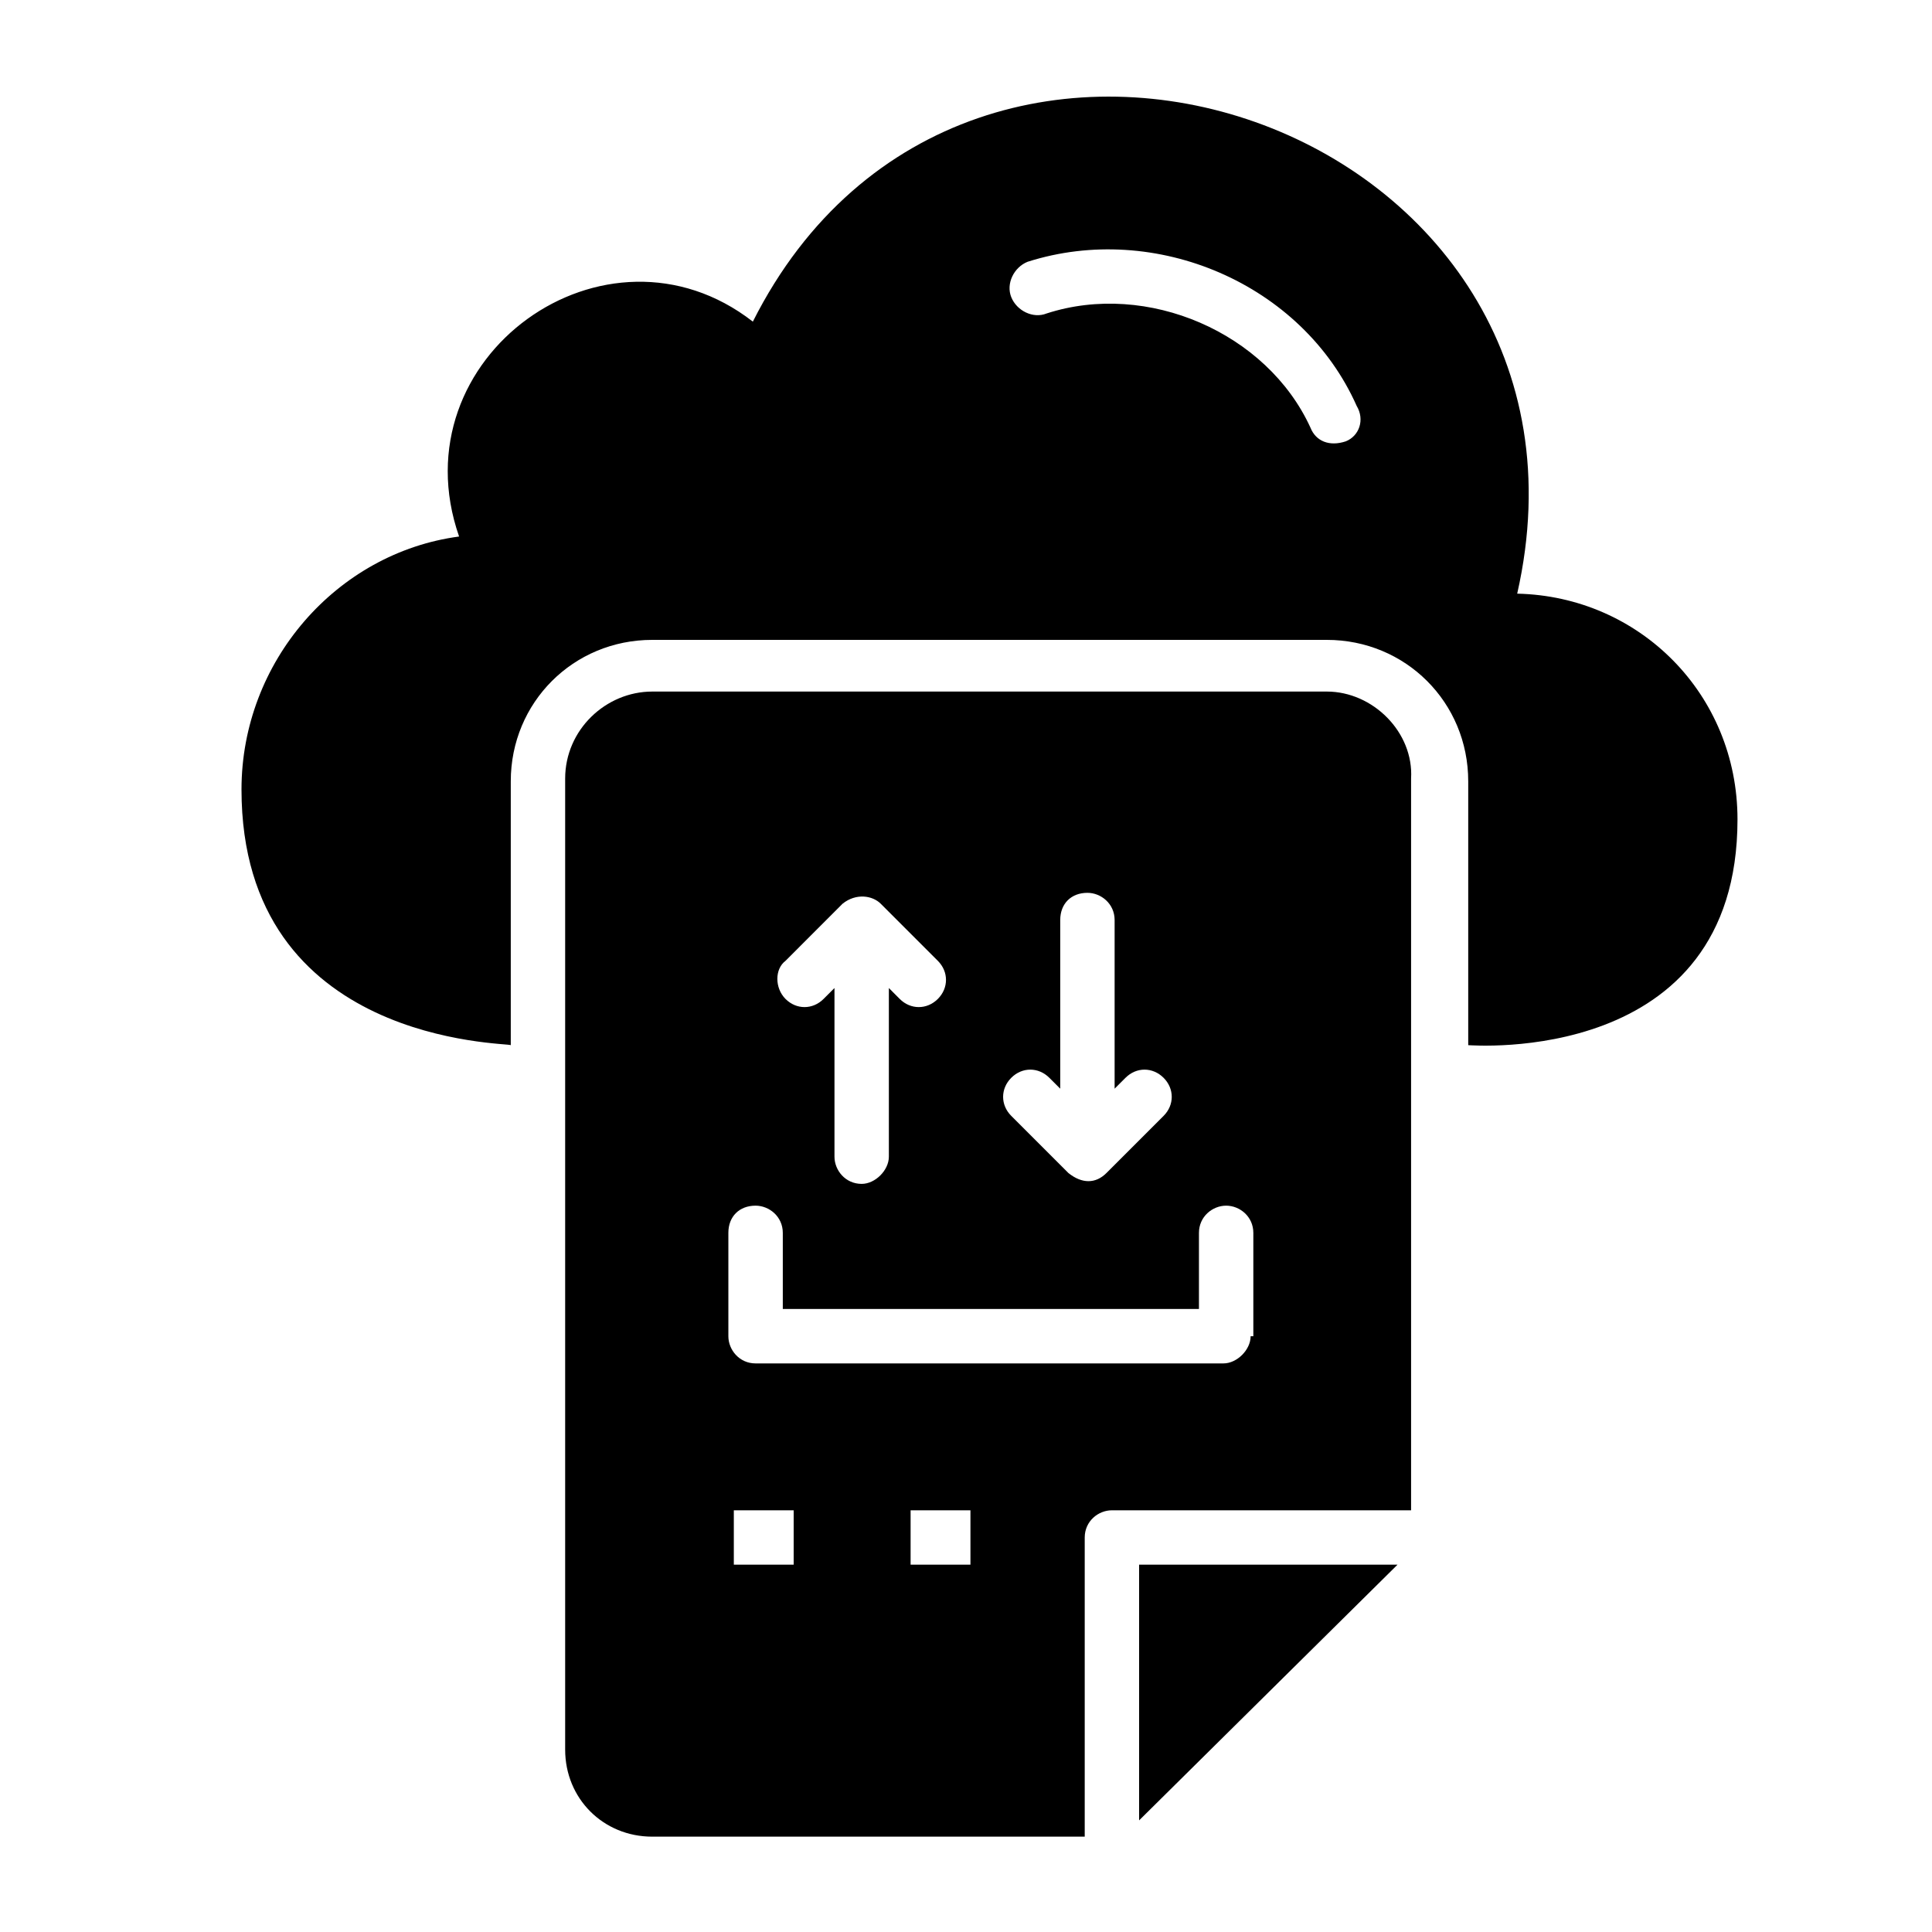
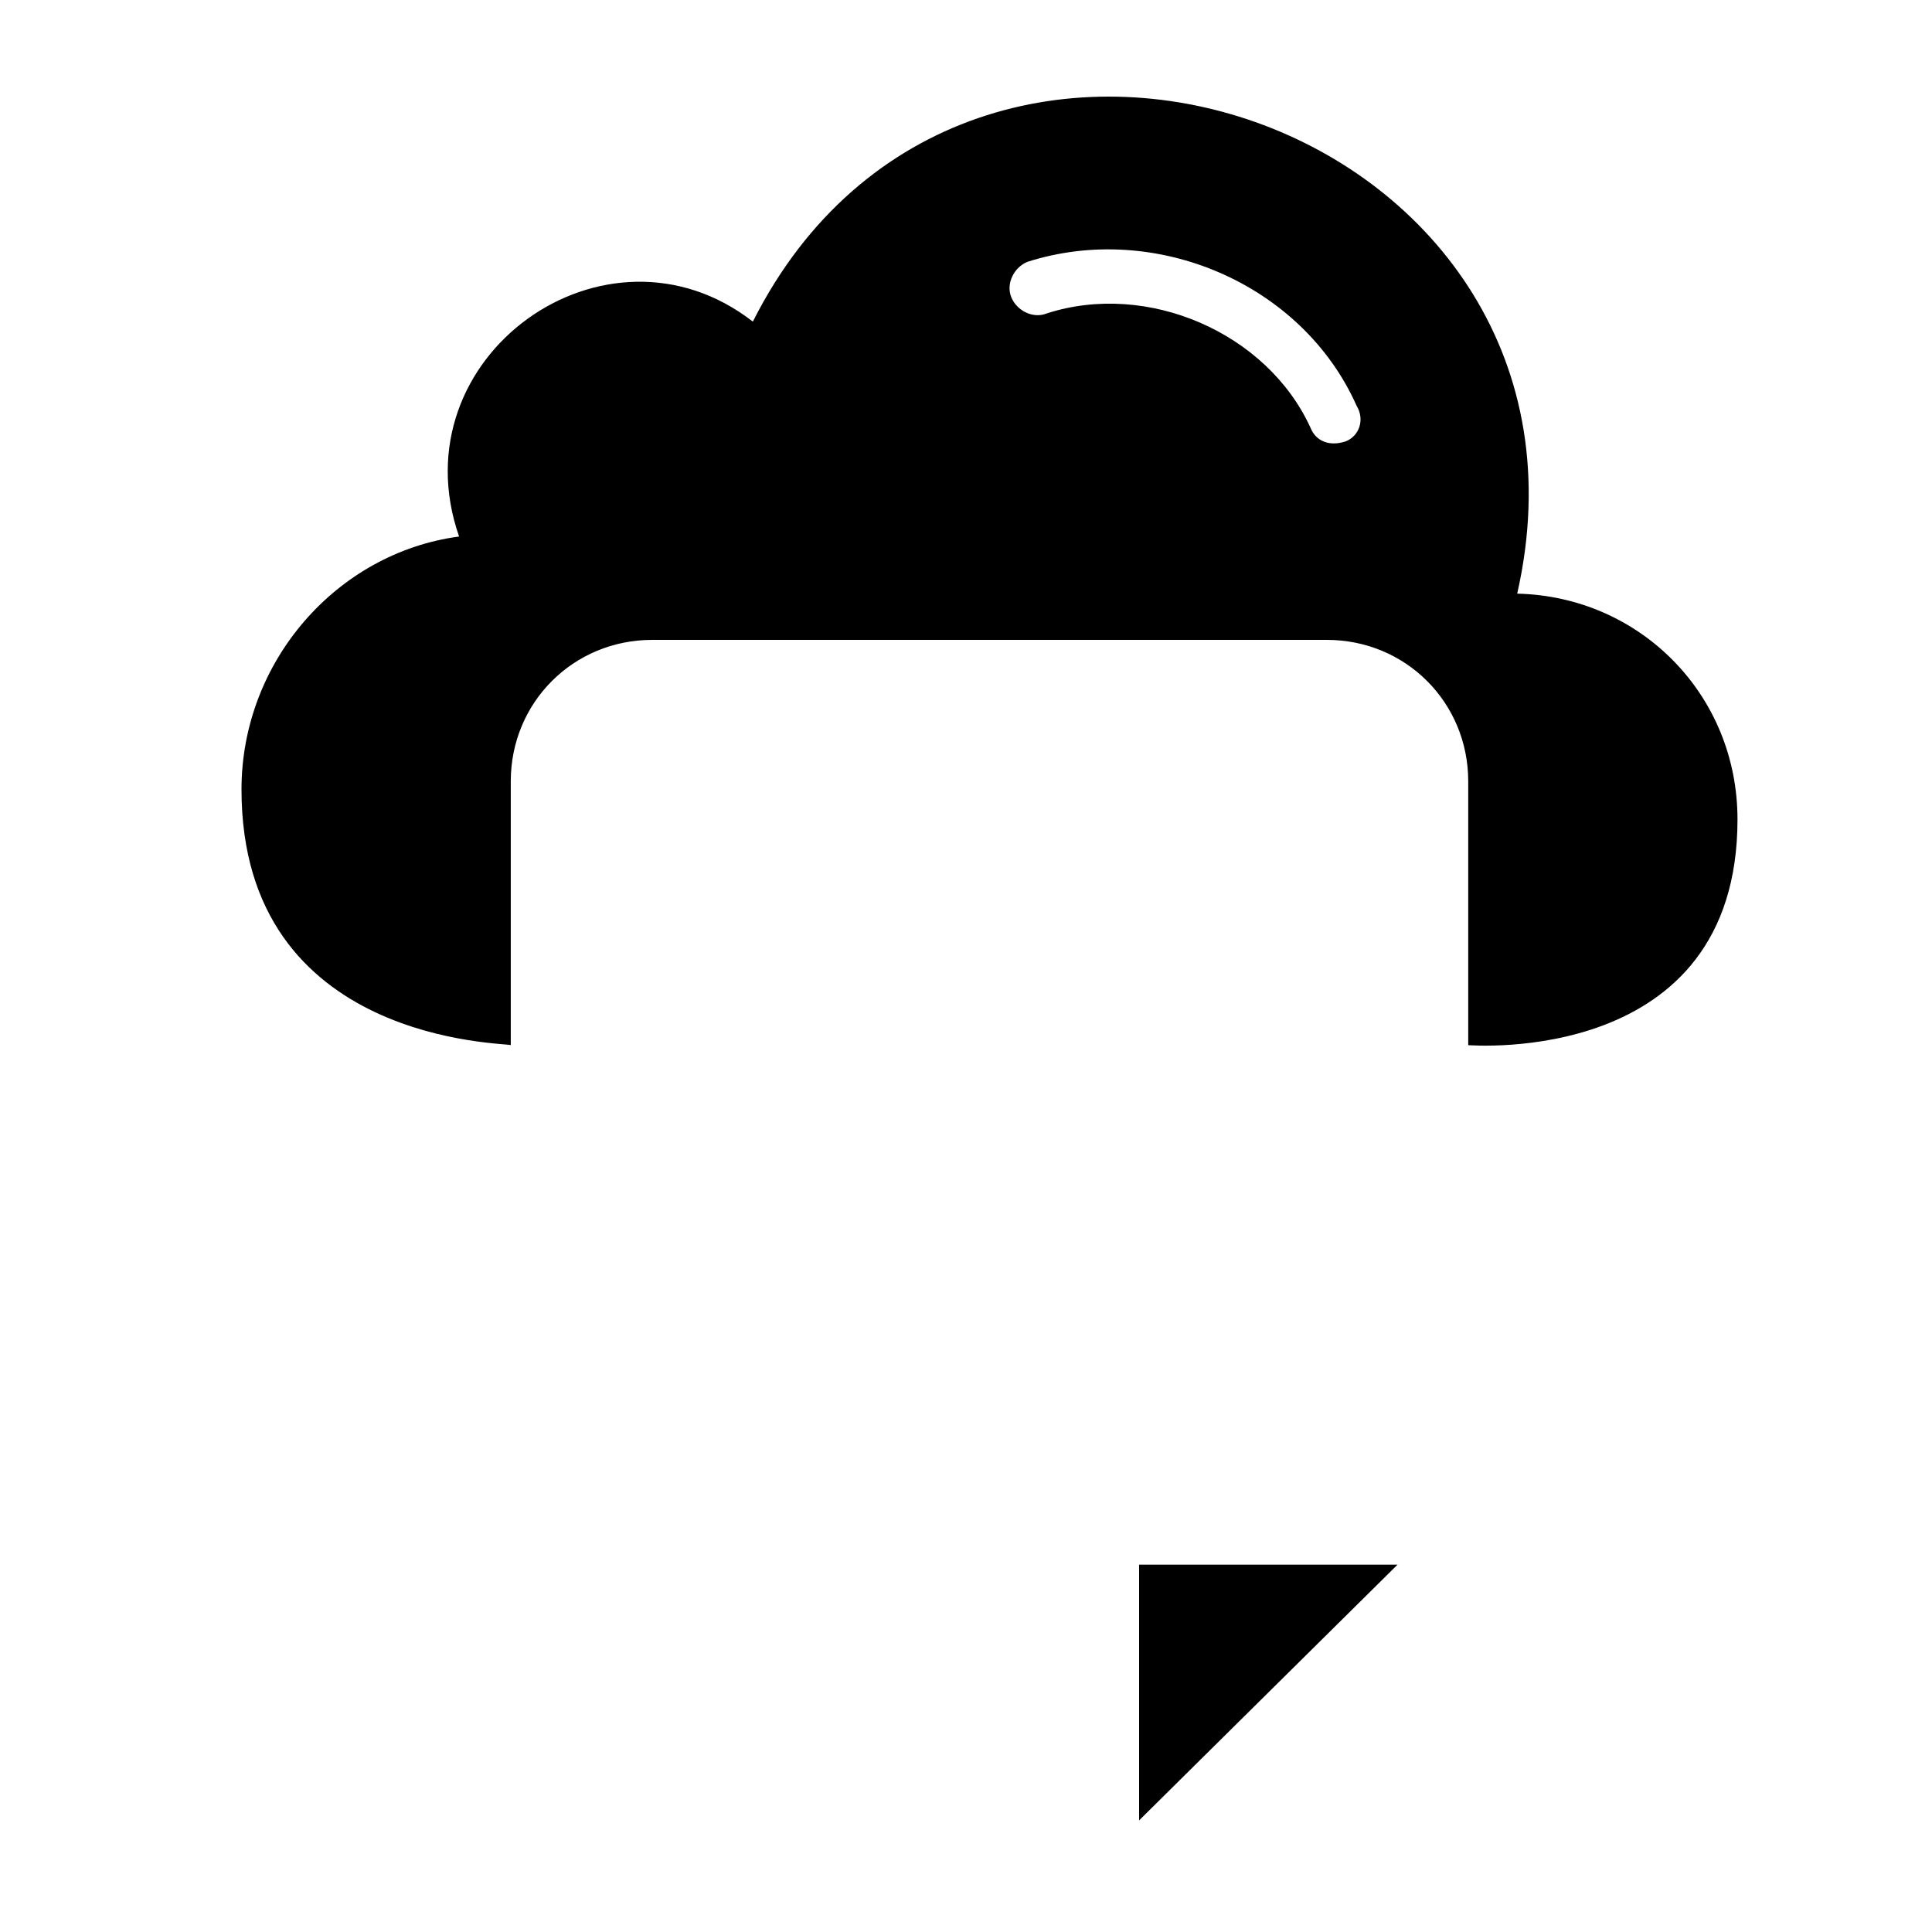
<svg xmlns="http://www.w3.org/2000/svg" width="40" height="40" viewBox="0 0 40 40" fill="none">
  <path d="M31.412 12.291C33.608 2.605 20.036 -2.182 15.587 6.659C12.546 4.294 8.21 7.391 9.505 11.108C6.971 11.446 5 13.698 5 16.345C5 21.639 10.519 21.583 10.575 21.639V16.176C10.575 14.543 11.87 13.248 13.504 13.248H27.47C29.103 13.248 30.398 14.543 30.398 16.176V21.639C30.454 21.639 35.973 22.089 35.973 16.965C35.973 14.374 33.946 12.347 31.412 12.291ZM27.864 9.137C27.526 9.25 27.244 9.137 27.132 8.855C26.231 6.884 23.753 5.814 21.669 6.49C21.388 6.603 21.05 6.434 20.937 6.152C20.824 5.871 20.993 5.533 21.275 5.42C23.922 4.576 26.963 5.871 28.089 8.405C28.258 8.687 28.145 9.024 27.864 9.137Z" fill="black" />
  <path d="M23.584 32.395V37.689L28.934 32.395H23.584Z" fill="black" />
-   <path d="M27.47 14.318H13.504C12.546 14.318 11.701 15.106 11.701 16.12V36.224C11.701 37.238 12.49 38.026 13.504 38.026H22.458V31.832C22.458 31.494 22.739 31.269 23.021 31.269H29.215V16.12C29.272 15.163 28.427 14.318 27.47 14.318ZM20.937 22.315C21.162 22.089 21.5 22.089 21.726 22.315L21.951 22.54V19.048C21.951 18.71 22.176 18.485 22.514 18.485C22.795 18.485 23.077 18.71 23.077 19.048V22.54L23.302 22.315C23.527 22.089 23.865 22.089 24.091 22.315C24.316 22.54 24.316 22.878 24.091 23.103L22.908 24.286C22.683 24.511 22.401 24.511 22.12 24.286L20.937 23.103C20.712 22.878 20.712 22.54 20.937 22.315ZM16.263 19.893L17.445 18.71C17.727 18.485 18.065 18.542 18.234 18.71L19.417 19.893C19.642 20.118 19.642 20.456 19.417 20.682C19.191 20.907 18.853 20.907 18.628 20.682L18.403 20.456V23.948C18.403 24.229 18.121 24.511 17.84 24.511C17.502 24.511 17.277 24.229 17.277 23.948V20.456L17.051 20.682C16.826 20.907 16.488 20.907 16.263 20.682C16.038 20.456 16.038 20.062 16.263 19.893ZM16.432 32.395H15.193V31.269H16.432V32.395ZM20.092 32.395H18.853V31.269H20.092V32.395ZM25.893 27.665C25.893 27.946 25.611 28.228 25.33 28.228H15.643C15.306 28.228 15.08 27.946 15.08 27.665V25.525C15.08 25.187 15.306 24.962 15.643 24.962C15.925 24.962 16.207 25.187 16.207 25.525V27.101H24.823V25.525C24.823 25.187 25.104 24.962 25.386 24.962C25.668 24.962 25.949 25.187 25.949 25.525V27.665H25.893Z" fill="black" />
</svg>